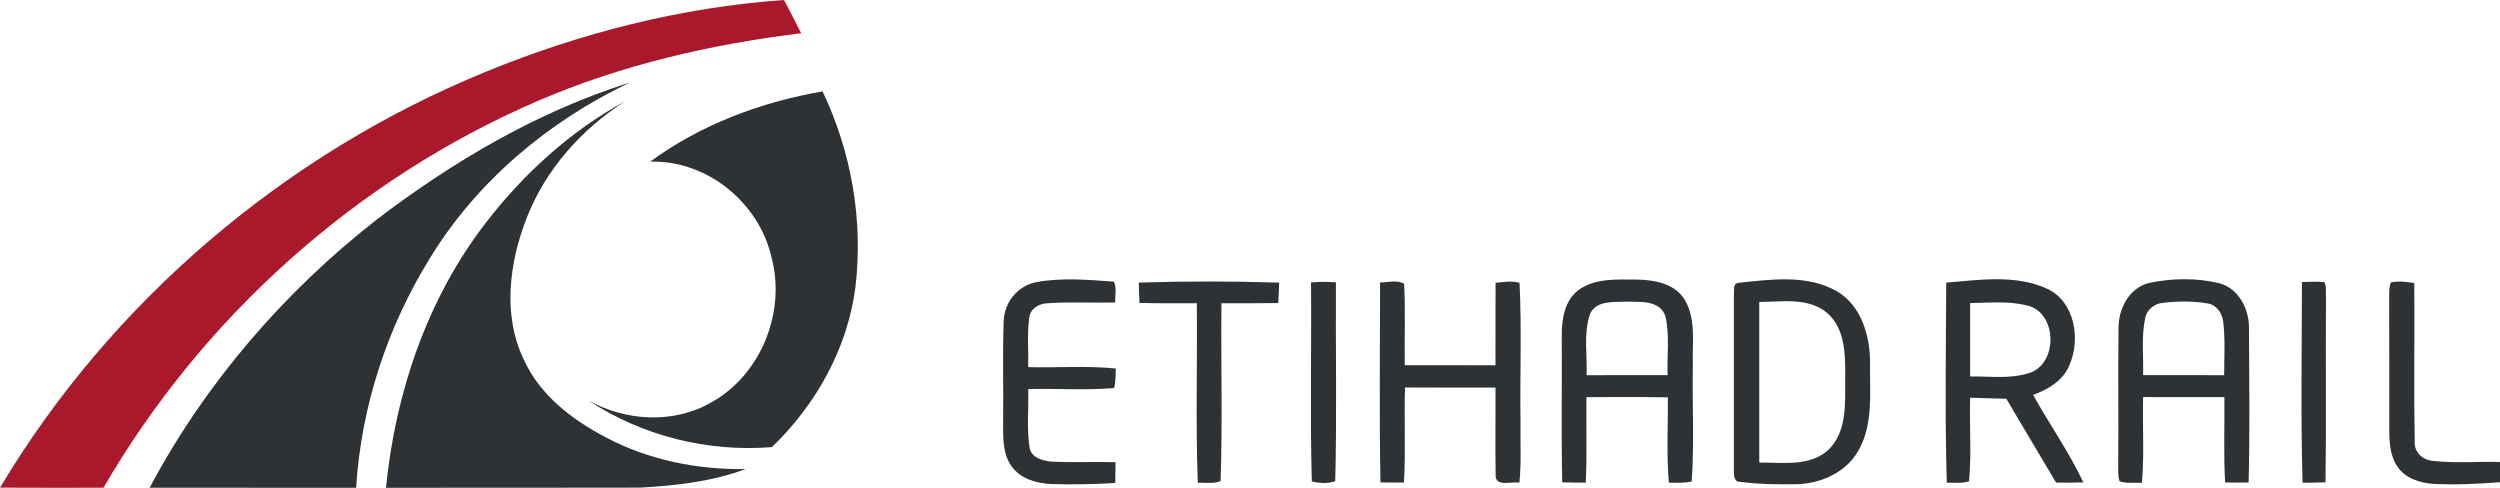
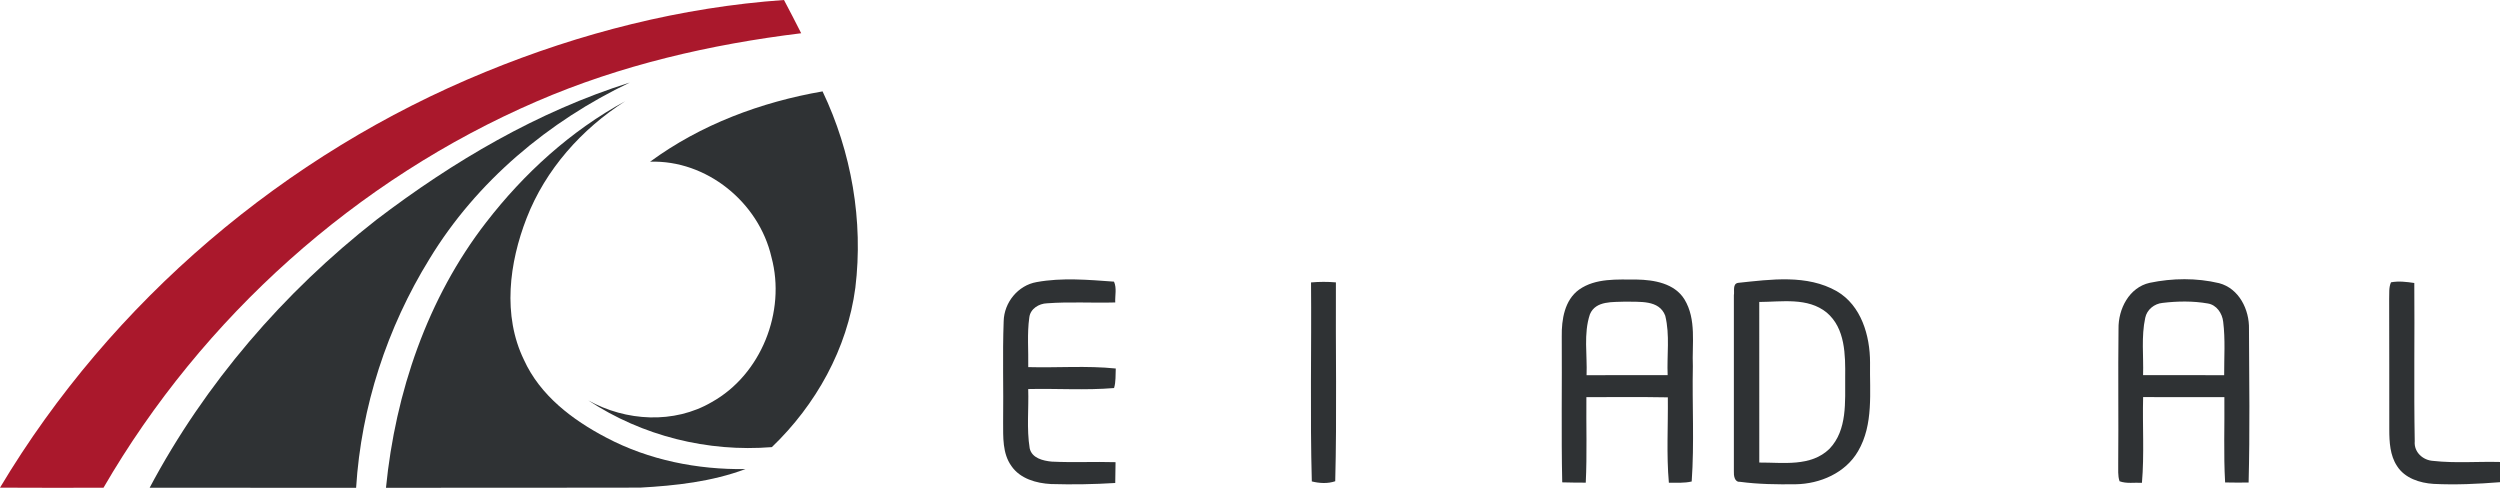
<svg xmlns="http://www.w3.org/2000/svg" width="164" height="32" viewBox="0 0 164 32" fill="none">
  <g clip-path="url(#clip0_64_1662)">
    <path d="M31.838 4.721C38.078 2.159 44.701 0.473 51.43 0C51.814 0.723 52.188 1.451 52.558 2.181C46.617 2.907 40.72 4.265 35.207 6.652C23.379 11.76 13.284 20.802 6.789 31.995C4.526 31.997 2.263 32.007 0 31.99C7.321 19.745 18.712 10.088 31.838 4.721Z" fill="#AA182C" />
    <path d="M24.684 14.424C29.718 10.586 35.272 7.316 41.317 5.414C35.999 7.946 31.264 11.897 28.177 16.98C25.391 21.49 23.692 26.691 23.361 32C18.848 31.993 14.334 32 9.817 31.995C13.449 25.159 18.614 19.172 24.684 14.424Z" fill="#2F3234" />
    <path d="M42.647 10.608C45.97 8.167 49.927 6.694 53.96 5.995C55.858 9.968 56.644 14.49 56.111 18.872C55.586 22.878 53.518 26.566 50.635 29.331C46.422 29.669 42.13 28.601 38.593 26.267C41.053 27.64 44.22 27.826 46.69 26.378C49.925 24.578 51.573 20.448 50.608 16.872C49.782 13.267 46.347 10.483 42.647 10.608Z" fill="#2F3234" />
    <path d="M31.888 14.591C34.37 11.377 37.442 8.581 41.008 6.642C38.155 8.466 35.785 11.118 34.545 14.311C33.407 17.238 32.953 20.689 34.37 23.605C35.43 25.944 37.562 27.552 39.769 28.706C42.571 30.186 45.753 30.814 48.901 30.772C46.694 31.598 44.326 31.86 41.99 31.988C36.434 32.007 30.877 31.99 25.32 31.998C25.938 25.755 28.033 19.566 31.888 14.591Z" fill="#2F3234" />
    <path d="M65.841 21.073C65.868 19.836 66.787 18.716 68.002 18.505C69.672 18.201 71.393 18.355 73.078 18.476C73.27 18.897 73.138 19.39 73.16 19.841C71.668 19.885 70.173 19.784 68.683 19.897C68.155 19.912 67.587 20.257 67.523 20.823C67.37 21.902 67.475 22.997 67.453 24.083C69.366 24.135 71.289 23.978 73.194 24.174C73.17 24.601 73.209 25.042 73.082 25.456C71.211 25.613 69.327 25.478 67.45 25.522C67.494 26.816 67.339 28.125 67.548 29.409C67.691 30.056 68.425 30.228 68.992 30.282C70.384 30.351 71.782 30.277 73.18 30.319C73.175 30.772 73.17 31.228 73.16 31.684C71.755 31.772 70.348 31.794 68.943 31.753C67.983 31.703 66.921 31.407 66.347 30.569C65.754 29.74 65.81 28.669 65.805 27.701C65.836 25.49 65.759 23.279 65.841 21.073Z" fill="#2F3234" />
-     <path d="M74.704 18.539C77.769 18.439 80.847 18.444 83.914 18.539C83.9 18.985 83.883 19.434 83.853 19.88C82.611 19.902 81.369 19.89 80.127 19.892C80.086 23.779 80.203 27.674 80.071 31.556C79.605 31.76 79.07 31.637 78.576 31.677C78.426 27.753 78.554 23.819 78.511 19.892C77.256 19.89 76.002 19.907 74.75 19.872C74.726 19.429 74.714 18.985 74.704 18.542V18.539Z" fill="#2F3234" />
-     <path d="M90.532 18.532C91.048 18.532 91.646 18.331 92.11 18.62C92.207 20.395 92.122 22.177 92.151 23.956C94.135 23.961 96.118 23.956 98.102 23.961C98.109 22.157 98.102 20.353 98.109 18.549C98.629 18.503 99.169 18.402 99.682 18.554C99.832 21.596 99.701 24.649 99.745 27.696C99.723 29.017 99.811 30.346 99.672 31.664C99.169 31.566 98.07 31.98 98.114 31.147C98.082 29.24 98.116 27.333 98.104 25.427C96.126 25.422 94.147 25.434 92.168 25.419C92.103 27.495 92.222 29.578 92.098 31.652C91.582 31.659 91.07 31.657 90.557 31.645C90.477 27.274 90.53 22.902 90.532 18.532Z" fill="#2F3234" />
    <path d="M103.588 18.998C104.682 18.228 106.095 18.343 107.366 18.338C108.503 18.358 109.843 18.581 110.499 19.637C111.301 20.953 110.99 22.564 111.051 24.024C111 26.544 111.153 29.076 110.975 31.586C110.482 31.701 109.976 31.662 109.478 31.669C109.313 29.806 109.432 27.934 109.41 26.066C107.628 26.032 105.847 26.056 104.067 26.052C104.048 27.922 104.116 29.792 104.026 31.662C103.511 31.662 102.995 31.657 102.482 31.642C102.414 28.451 102.473 25.26 102.451 22.066C102.436 20.966 102.633 19.686 103.588 18.998ZM104.298 20.618C103.87 21.899 104.133 23.287 104.079 24.613C105.851 24.603 107.626 24.613 109.398 24.608C109.34 23.311 109.554 21.98 109.24 20.711C108.841 19.649 107.543 19.821 106.639 19.787C105.83 19.828 104.68 19.701 104.298 20.618Z" fill="#2F3234" />
    <path d="M114.029 18.554C116.161 18.331 118.54 17.988 120.495 19.105C122.101 20.039 122.675 22.02 122.675 23.784C122.643 25.73 122.916 27.841 121.89 29.596C121.063 31.029 119.391 31.743 117.799 31.767C116.581 31.782 115.356 31.77 114.15 31.608C113.774 31.642 113.73 31.181 113.742 30.917C113.742 27.066 113.744 23.216 113.742 19.365C113.793 19.101 113.637 18.608 114.029 18.554ZM115.407 19.809C115.407 23.319 115.402 26.831 115.409 30.343C116.958 30.333 118.791 30.64 120.016 29.439C121.197 28.201 121.032 26.351 121.044 24.765C121.059 23.289 121.056 21.537 119.831 20.503C118.589 19.493 116.882 19.802 115.407 19.809Z" fill="#2F3234" />
-     <path d="M127.672 18.539C129.853 18.36 132.21 17.997 134.274 18.934C136.114 19.774 136.51 22.257 135.747 23.973C135.329 24.978 134.347 25.559 133.372 25.902C134.442 27.833 135.728 29.647 136.668 31.647C136.07 31.664 135.475 31.667 134.879 31.657C133.793 29.823 132.692 27.998 131.615 26.159C130.822 26.142 130.032 26.115 129.242 26.088C129.189 27.914 129.337 29.753 129.172 31.569C128.705 31.738 128.192 31.642 127.709 31.669C127.58 27.297 127.655 22.914 127.672 18.539ZM129.242 19.882C129.238 21.485 129.238 23.088 129.242 24.694C130.526 24.679 131.858 24.875 133.102 24.473C135.018 23.897 134.974 20.5 132.991 20.044C131.768 19.73 130.489 19.868 129.242 19.882Z" fill="#2F3234" />
    <path d="M141.024 18.552C142.511 18.243 144.091 18.223 145.574 18.576C146.877 18.919 147.567 20.311 147.533 21.593C147.55 24.946 147.596 28.302 147.509 31.654C146.994 31.662 146.478 31.659 145.968 31.649C145.861 29.787 145.939 27.919 145.919 26.054C144.142 26.047 142.366 26.054 140.589 26.049C140.54 27.922 140.671 29.804 140.511 31.674C140.022 31.642 139.509 31.743 139.043 31.571C138.914 31.198 138.967 30.797 138.955 30.409C138.982 27.463 138.938 24.515 138.975 21.569C138.953 20.262 139.677 18.851 141.024 18.552ZM140.727 20.851C140.46 22.083 140.625 23.358 140.586 24.608C142.358 24.613 144.133 24.603 145.905 24.613C145.9 23.446 145.987 22.272 145.841 21.11C145.781 20.552 145.406 19.997 144.828 19.907C143.851 19.738 142.844 19.753 141.867 19.87C141.33 19.917 140.834 20.311 140.727 20.851Z" fill="#2F3234" />
-     <path d="M151.007 18.503C151.496 18.485 151.989 18.456 152.48 18.507C152.65 18.846 152.551 19.253 152.585 19.62C152.553 23.628 152.614 27.635 152.553 31.642C152.05 31.659 151.547 31.664 151.048 31.669C150.922 27.282 151.002 22.89 151.007 18.503Z" fill="#2F3234" />
    <path d="M156.849 18.52C157.354 18.424 157.872 18.49 158.378 18.564C158.407 22.024 158.343 25.485 158.407 28.946C158.343 29.659 158.944 30.198 159.62 30.235C161.071 30.397 162.541 30.267 164 30.306C163.997 30.748 163.997 31.191 164 31.632C162.549 31.747 161.09 31.816 159.637 31.743C158.74 31.686 157.753 31.373 157.245 30.571C156.781 29.868 156.739 28.995 156.737 28.179C156.729 25.326 156.744 22.471 156.729 19.618C156.744 19.253 156.695 18.863 156.849 18.52Z" fill="#2F3234" />
    <path d="M86.004 18.527C86.546 18.48 87.093 18.478 87.635 18.524C87.611 22.872 87.703 27.226 87.591 31.569C87.098 31.738 86.553 31.706 86.055 31.581C85.936 27.235 86.04 22.878 86.004 18.527Z" fill="#2F3234" />
  </g>
  <defs>
    <clipPath id="clip0_64_1662">
      <rect width="164" height="32" fill="white" />
    </clipPath>
  </defs>
</svg>